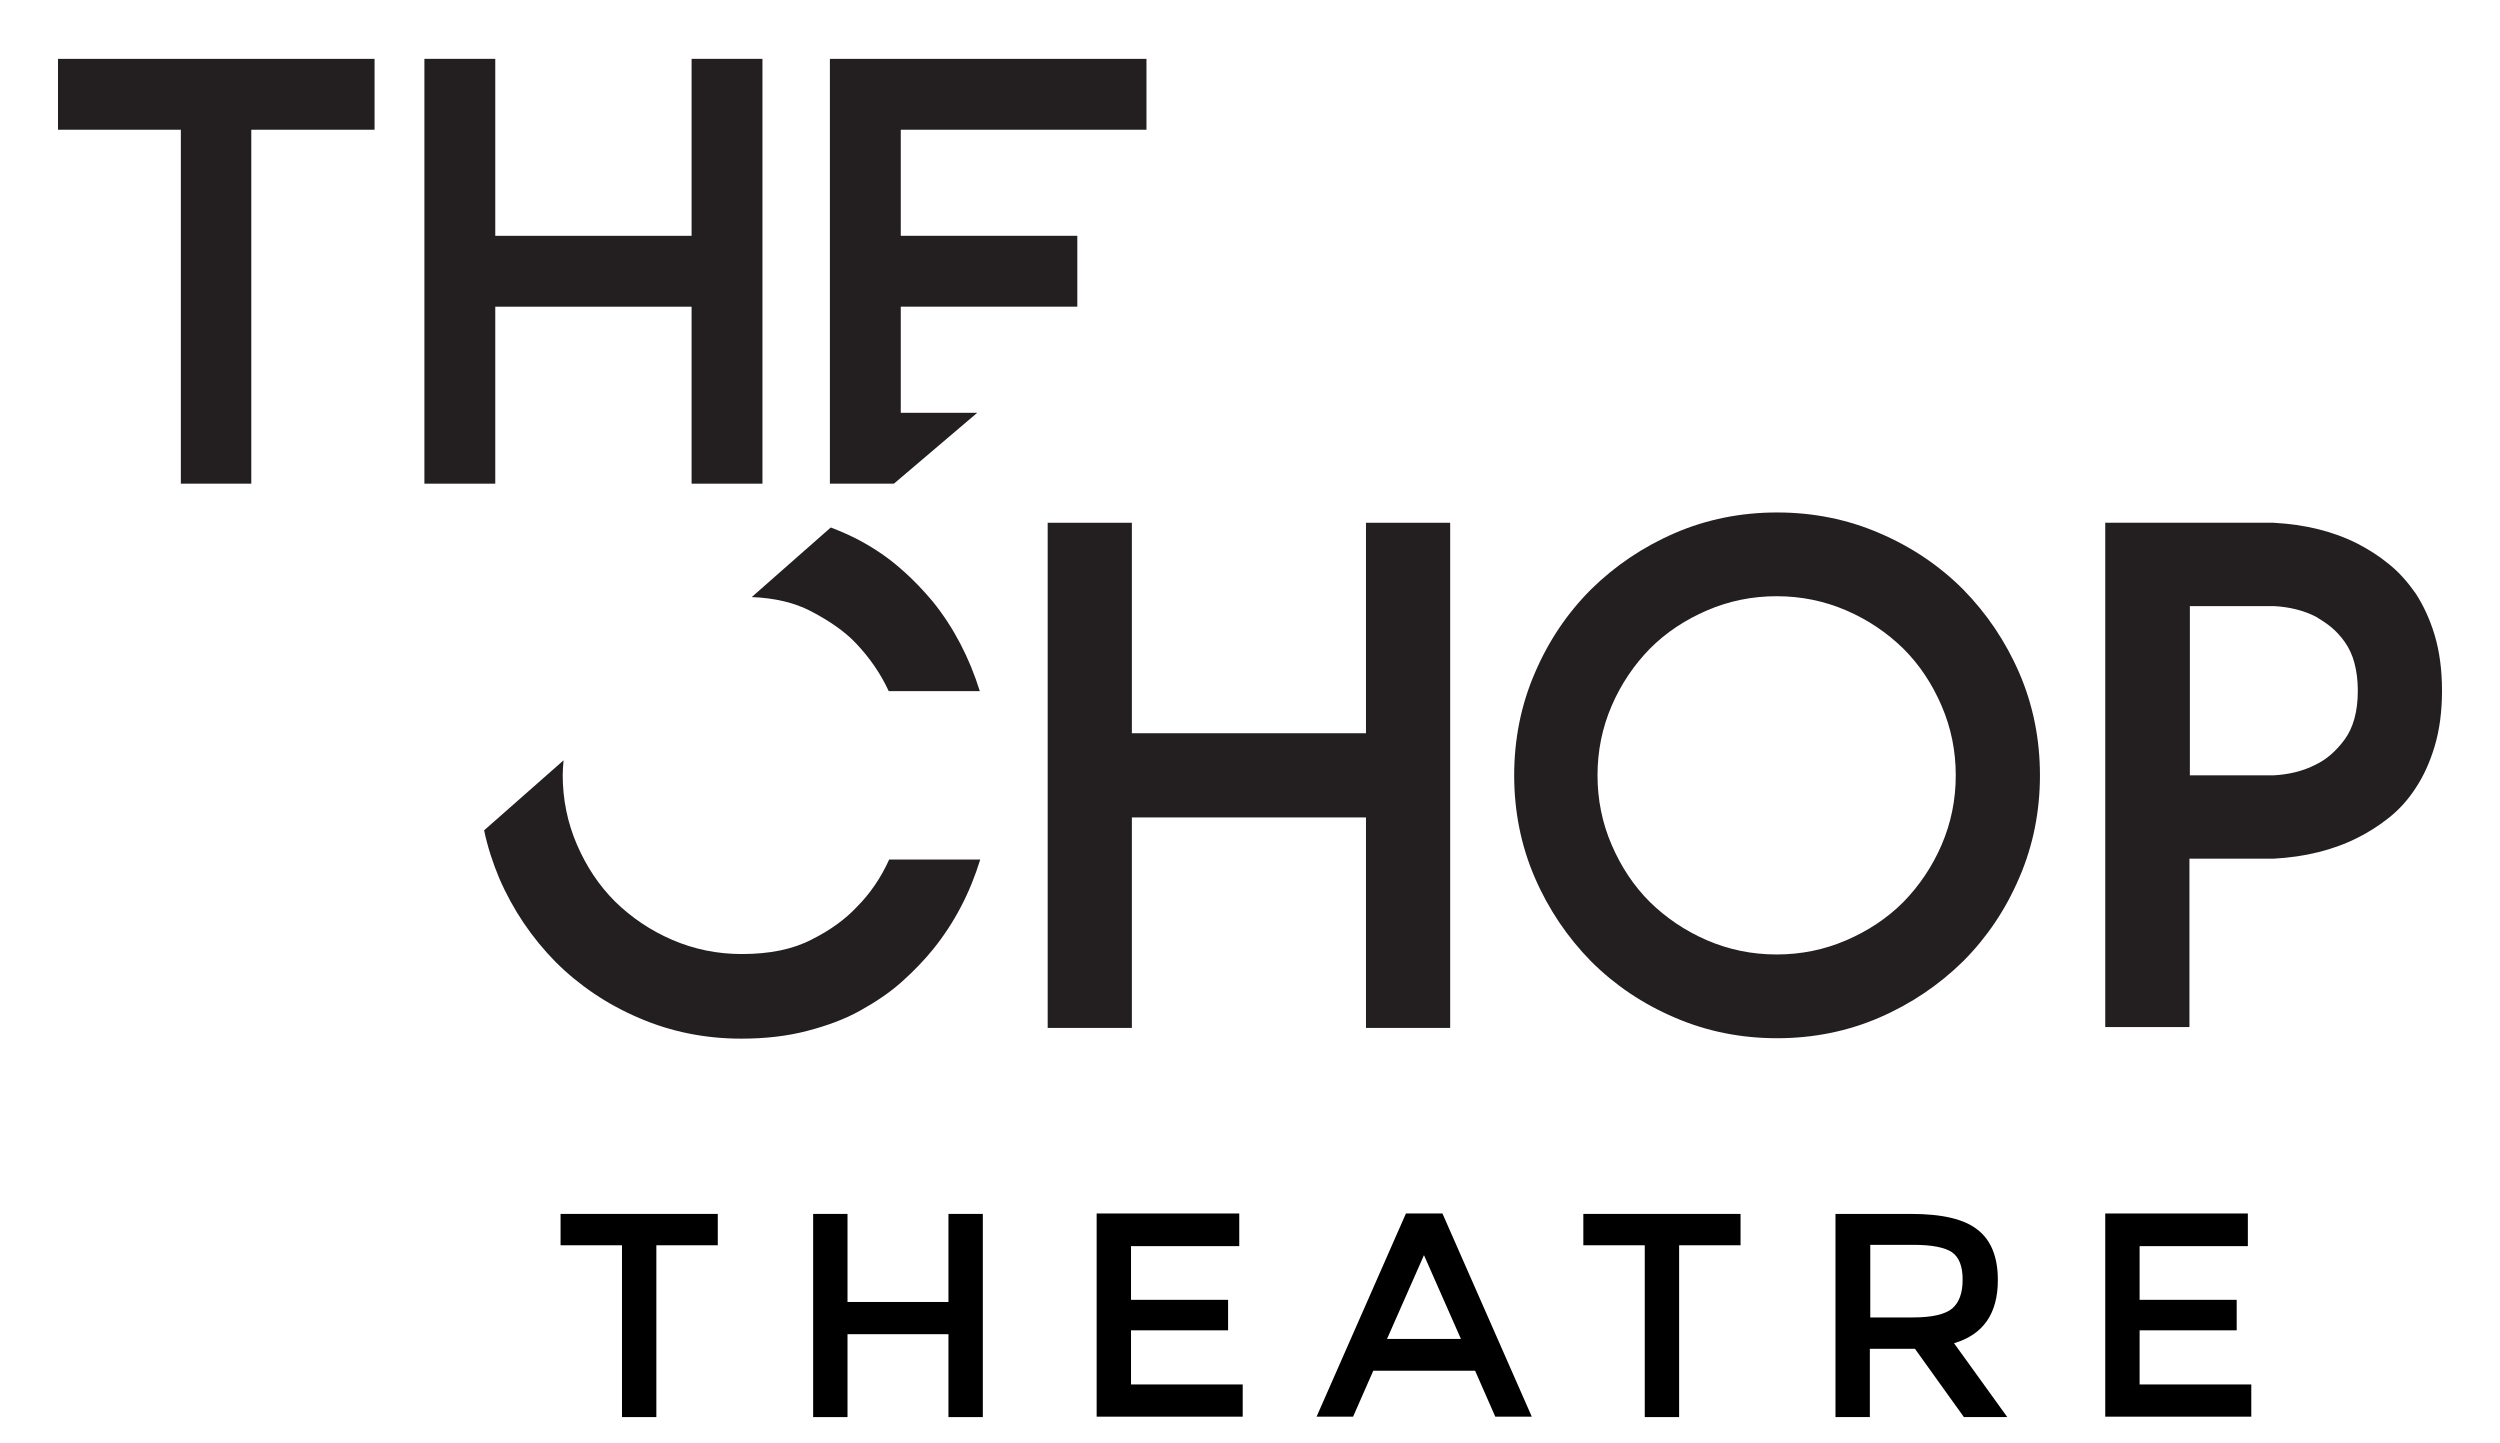
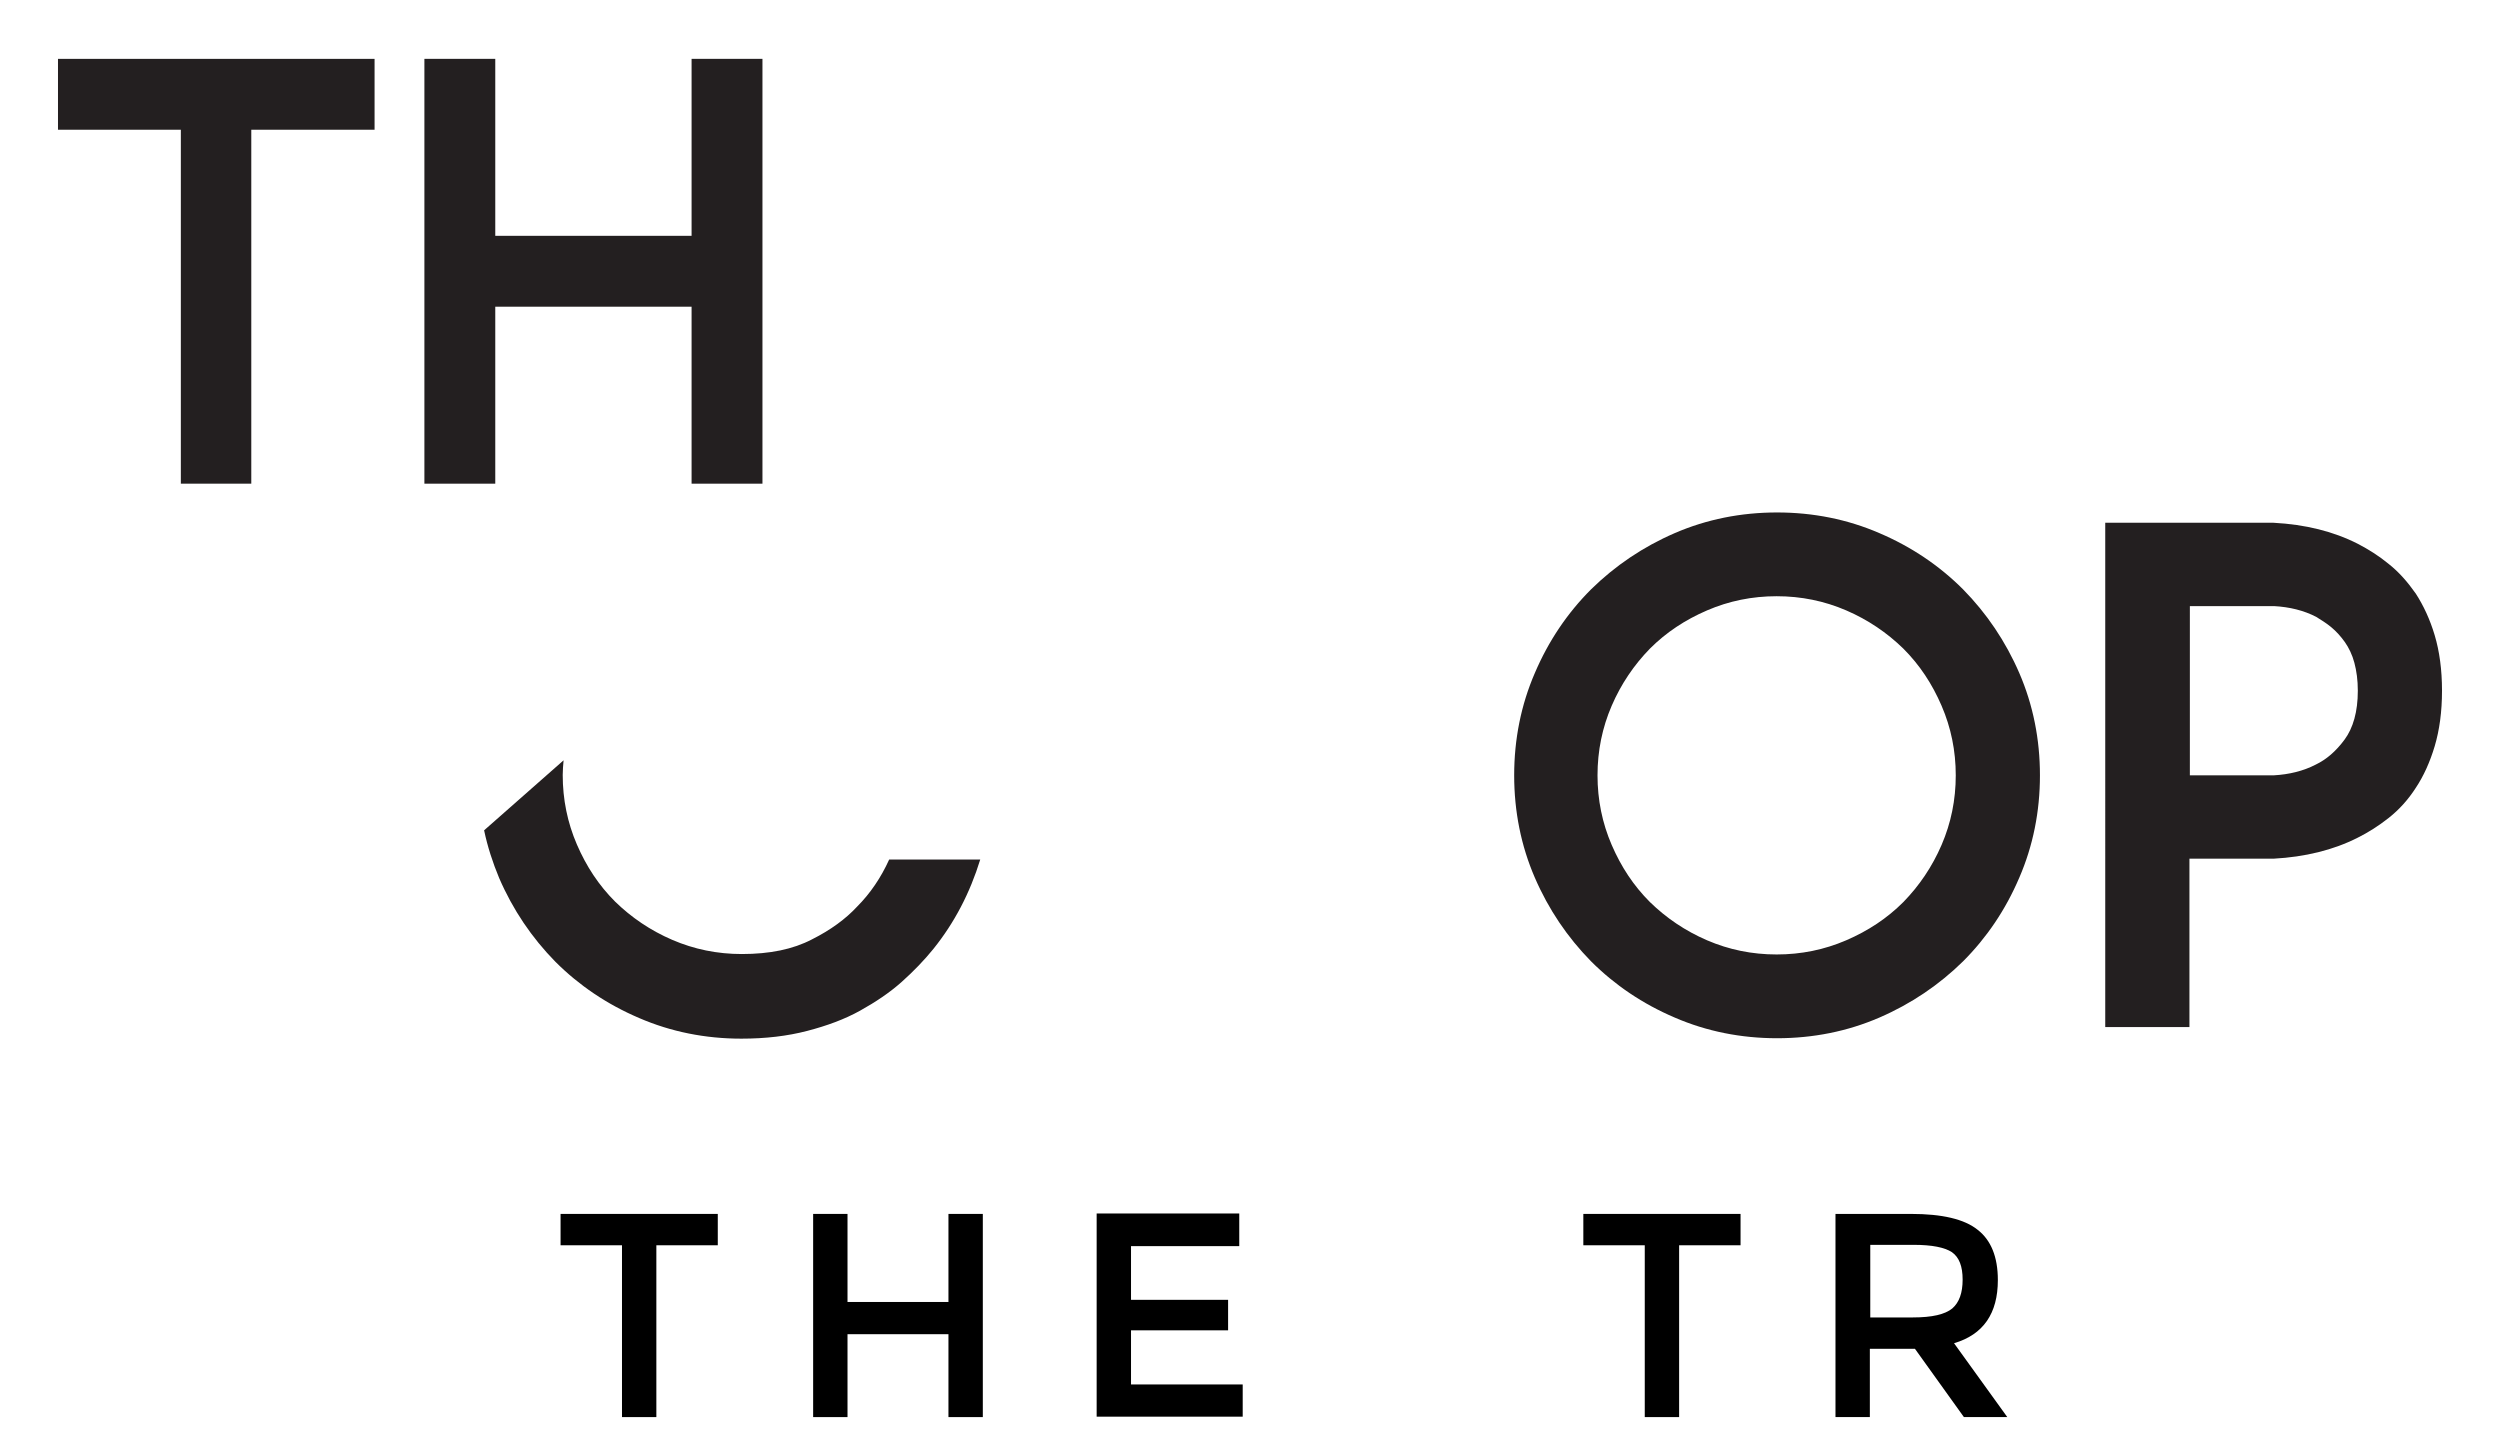
<svg xmlns="http://www.w3.org/2000/svg" version="1.1" x="0px" y="0px" viewBox="0 0 582 335.9" style="enable-background:new 0 0 582 335.9;" xml:space="preserve">
  <style type="text/css"> .st0{fill:#1A1A1A;} .st1{fill:#FFFFFF;} .st2{fill:#231F20;} .st3{display:none;} .st4{display:inline;} </style>
  <g id="Layer_3"> </g>
  <g id="Layer_1">
    <g>
      <g>
        <path class="st2" d="M42.1,30.2H13.5V13.7h73.7v16.5H58.5v82.4H42.1V30.2z" />
        <polygon class="st2" points="161,112.6 177.5,112.6 177.5,13.7 161,13.7 161,54.9 115.3,54.9 115.3,13.7 98.8,13.7 98.8,112.6 115.3,112.6 115.3,71.4 161,71.4 " />
-         <polygon class="st2" points="227.5,96.1 209.7,96.1 209.7,71.4 250.8,71.4 250.8,54.9 209.7,54.9 209.7,30.2 266.9,30.2 266.9,13.7 193.2,13.7 193.2,112.6 208.1,112.6 " />
-         <path class="st2" d="M188.8,142.3c4.4,2.3,8,4.8,10.6,7.6c3.1,3.3,5.6,6.9,7.5,11h21.2c-2.4-7.7-6-14.7-10.9-20.8 c-2.1-2.5-4.5-5.1-7.4-7.6c-2.8-2.5-6-4.7-9.7-6.7c-2.1-1.1-4.3-2.1-6.7-3L175,139C180.3,139.2,185,140.3,188.8,142.3z" />
        <path class="st2" d="M112.7,193.3c0.8,3.8,2,7.5,3.5,11.1c3.2,7.4,7.6,13.9,13.1,19.5c5.5,5.5,12,9.9,19.5,13.1 c7.4,3.2,15.4,4.8,23.8,4.8c5.6,0,10.7-0.6,15.3-1.8c4.6-1.2,8.7-2.7,12.3-4.7c3.6-2,6.9-4.2,9.7-6.7c2.8-2.5,5.3-5.1,7.4-7.7 c4.9-6.1,8.5-13,10.9-20.8h-21.2c-1.9,4.2-4.4,7.9-7.5,11c-2.6,2.8-6.1,5.4-10.5,7.6c-4.4,2.3-9.8,3.4-16.3,3.4 c-5.7,0-11.1-1.1-16.2-3.3c-5.1-2.2-9.5-5.2-13.3-8.9c-3.8-3.8-6.7-8.2-8.9-13.3c-2.2-5.1-3.3-10.5-3.3-16.2 c0-1.1,0.1-2.2,0.2-3.4L112.7,193.3z" />
-         <polygon class="st2" points="318,170.7 263.5,170.7 263.5,121.7 243.9,121.7 243.9,239.3 263.5,239.3 263.5,190.3 318,190.3 318,239.3 337.6,239.3 337.6,121.7 318,121.7 " />
        <path class="st2" d="M470.1,156.7c-3.2-7.4-7.6-13.9-13.1-19.5c-5.5-5.5-12-9.9-19.5-13.1c-7.4-3.2-15.4-4.8-23.8-4.8 s-16.4,1.6-23.8,4.8c-7.4,3.2-13.9,7.6-19.5,13.1c-5.5,5.5-9.9,12-13.1,19.5c-3.2,7.4-4.8,15.4-4.8,23.8c0,8.4,1.6,16.4,4.8,23.8 c3.2,7.4,7.6,13.9,13.1,19.5c5.5,5.5,12,9.9,19.5,13.1c7.4,3.2,15.4,4.8,23.8,4.8s16.4-1.6,23.8-4.8c7.4-3.2,13.9-7.6,19.5-13.1 c5.5-5.5,9.9-12,13.1-19.5c3.2-7.4,4.8-15.4,4.8-23.8C474.9,172.1,473.3,164.1,470.1,156.7z M452,196.7 c-2.2,5.1-5.2,9.5-8.9,13.3c-3.8,3.8-8.2,6.7-13.3,8.9c-5.1,2.2-10.5,3.3-16.2,3.3s-11.1-1.1-16.2-3.3c-5.1-2.2-9.5-5.2-13.3-8.9 c-3.8-3.8-6.7-8.2-8.9-13.3c-2.2-5.1-3.3-10.5-3.3-16.2c0-5.7,1.1-11.1,3.3-16.2c2.2-5.1,5.2-9.5,8.9-13.3 c3.8-3.8,8.2-6.7,13.3-8.9c5.1-2.2,10.5-3.3,16.2-3.3s11.1,1.1,16.2,3.3c5.1,2.2,9.5,5.2,13.3,8.9c3.8,3.8,6.7,8.2,8.9,13.3 c2.2,5.1,3.3,10.5,3.3,16.2C455.3,186.2,454.2,191.6,452,196.7z" />
        <path class="st2" d="M490.1,121.7h39.2c7.4,0.4,13.9,2,19.6,4.9c2.5,1.3,4.9,2.8,7.2,4.7c2.4,1.9,4.4,4.2,6.3,6.9 c1.8,2.8,3.3,6,4.4,9.7c1.1,3.7,1.7,8,1.7,12.9c0,4.9-0.6,9.2-1.7,12.9c-1.1,3.7-2.6,7-4.4,9.7c-1.8,2.8-3.9,5.1-6.3,7 c-2.4,1.9-4.8,3.4-7.2,4.6c-5.7,2.9-12.3,4.5-19.6,4.9h-19.6v39.2h-19.6V121.7z M509.7,180.5h19.6c3.6-0.2,6.9-1,9.8-2.5 c2.5-1.2,4.7-3.1,6.7-5.8c2-2.7,3.1-6.5,3.1-11.4c0-2.5-0.3-4.6-0.8-6.5c-0.5-1.9-1.3-3.5-2.2-4.8c-1-1.4-2-2.5-3.2-3.5 c-1.2-1-2.4-1.7-3.5-2.4c-2.9-1.5-6.2-2.3-9.8-2.5h-19.6V180.5z" />
      </g>
      <g>
        <path d="M152.8,289.9v40h-8v-40h-14.3v-7.3h36.6v7.3H152.8z" />
        <path d="M189.3,329.9v-47.3h8v20.5h23.5v-20.5h8v47.3h-8v-19.3h-23.5v19.3H189.3z" />
        <path d="M288.5,282.6v7.5h-25.2v12.5h22.6v7.1h-22.6v12.6h26v7.5h-34v-47.3H288.5z" />
-         <path d="M319.7,319.1l-4.7,10.7h-8.5l20.8-47.3h8.5l20.8,47.3h-8.5l-4.7-10.7H319.7z M340.1,311.7l-8.6-19.5l-8.6,19.5H340.1z" />
        <path d="M390.9,289.9v40h-8v-40h-14.3v-7.3h36.6v7.3H390.9z" />
        <path d="M465.1,298c0,7.8-3.4,12.7-10.2,14.7l12.4,17.2h-10.1L445.8,314h-10.5v15.9h-8v-47.3h17.6c7.2,0,12.4,1.2,15.5,3.7 C463.5,288.7,465.1,292.6,465.1,298z M454.5,304.6c1.6-1.4,2.4-3.6,2.4-6.7s-0.8-5.2-2.5-6.4c-1.7-1.1-4.6-1.7-8.9-1.7h-10.1 v16.9h9.9C449.8,306.7,452.8,306,454.5,304.6z" />
-         <path d="M523.3,282.6v7.5h-25.2v12.5h22.6v7.1h-22.6v12.6h26v7.5h-34v-47.3H523.3z" />
      </g>
    </g>
  </g>
  <g id="Typeface-Critisized" class="st3"> </g>
</svg>